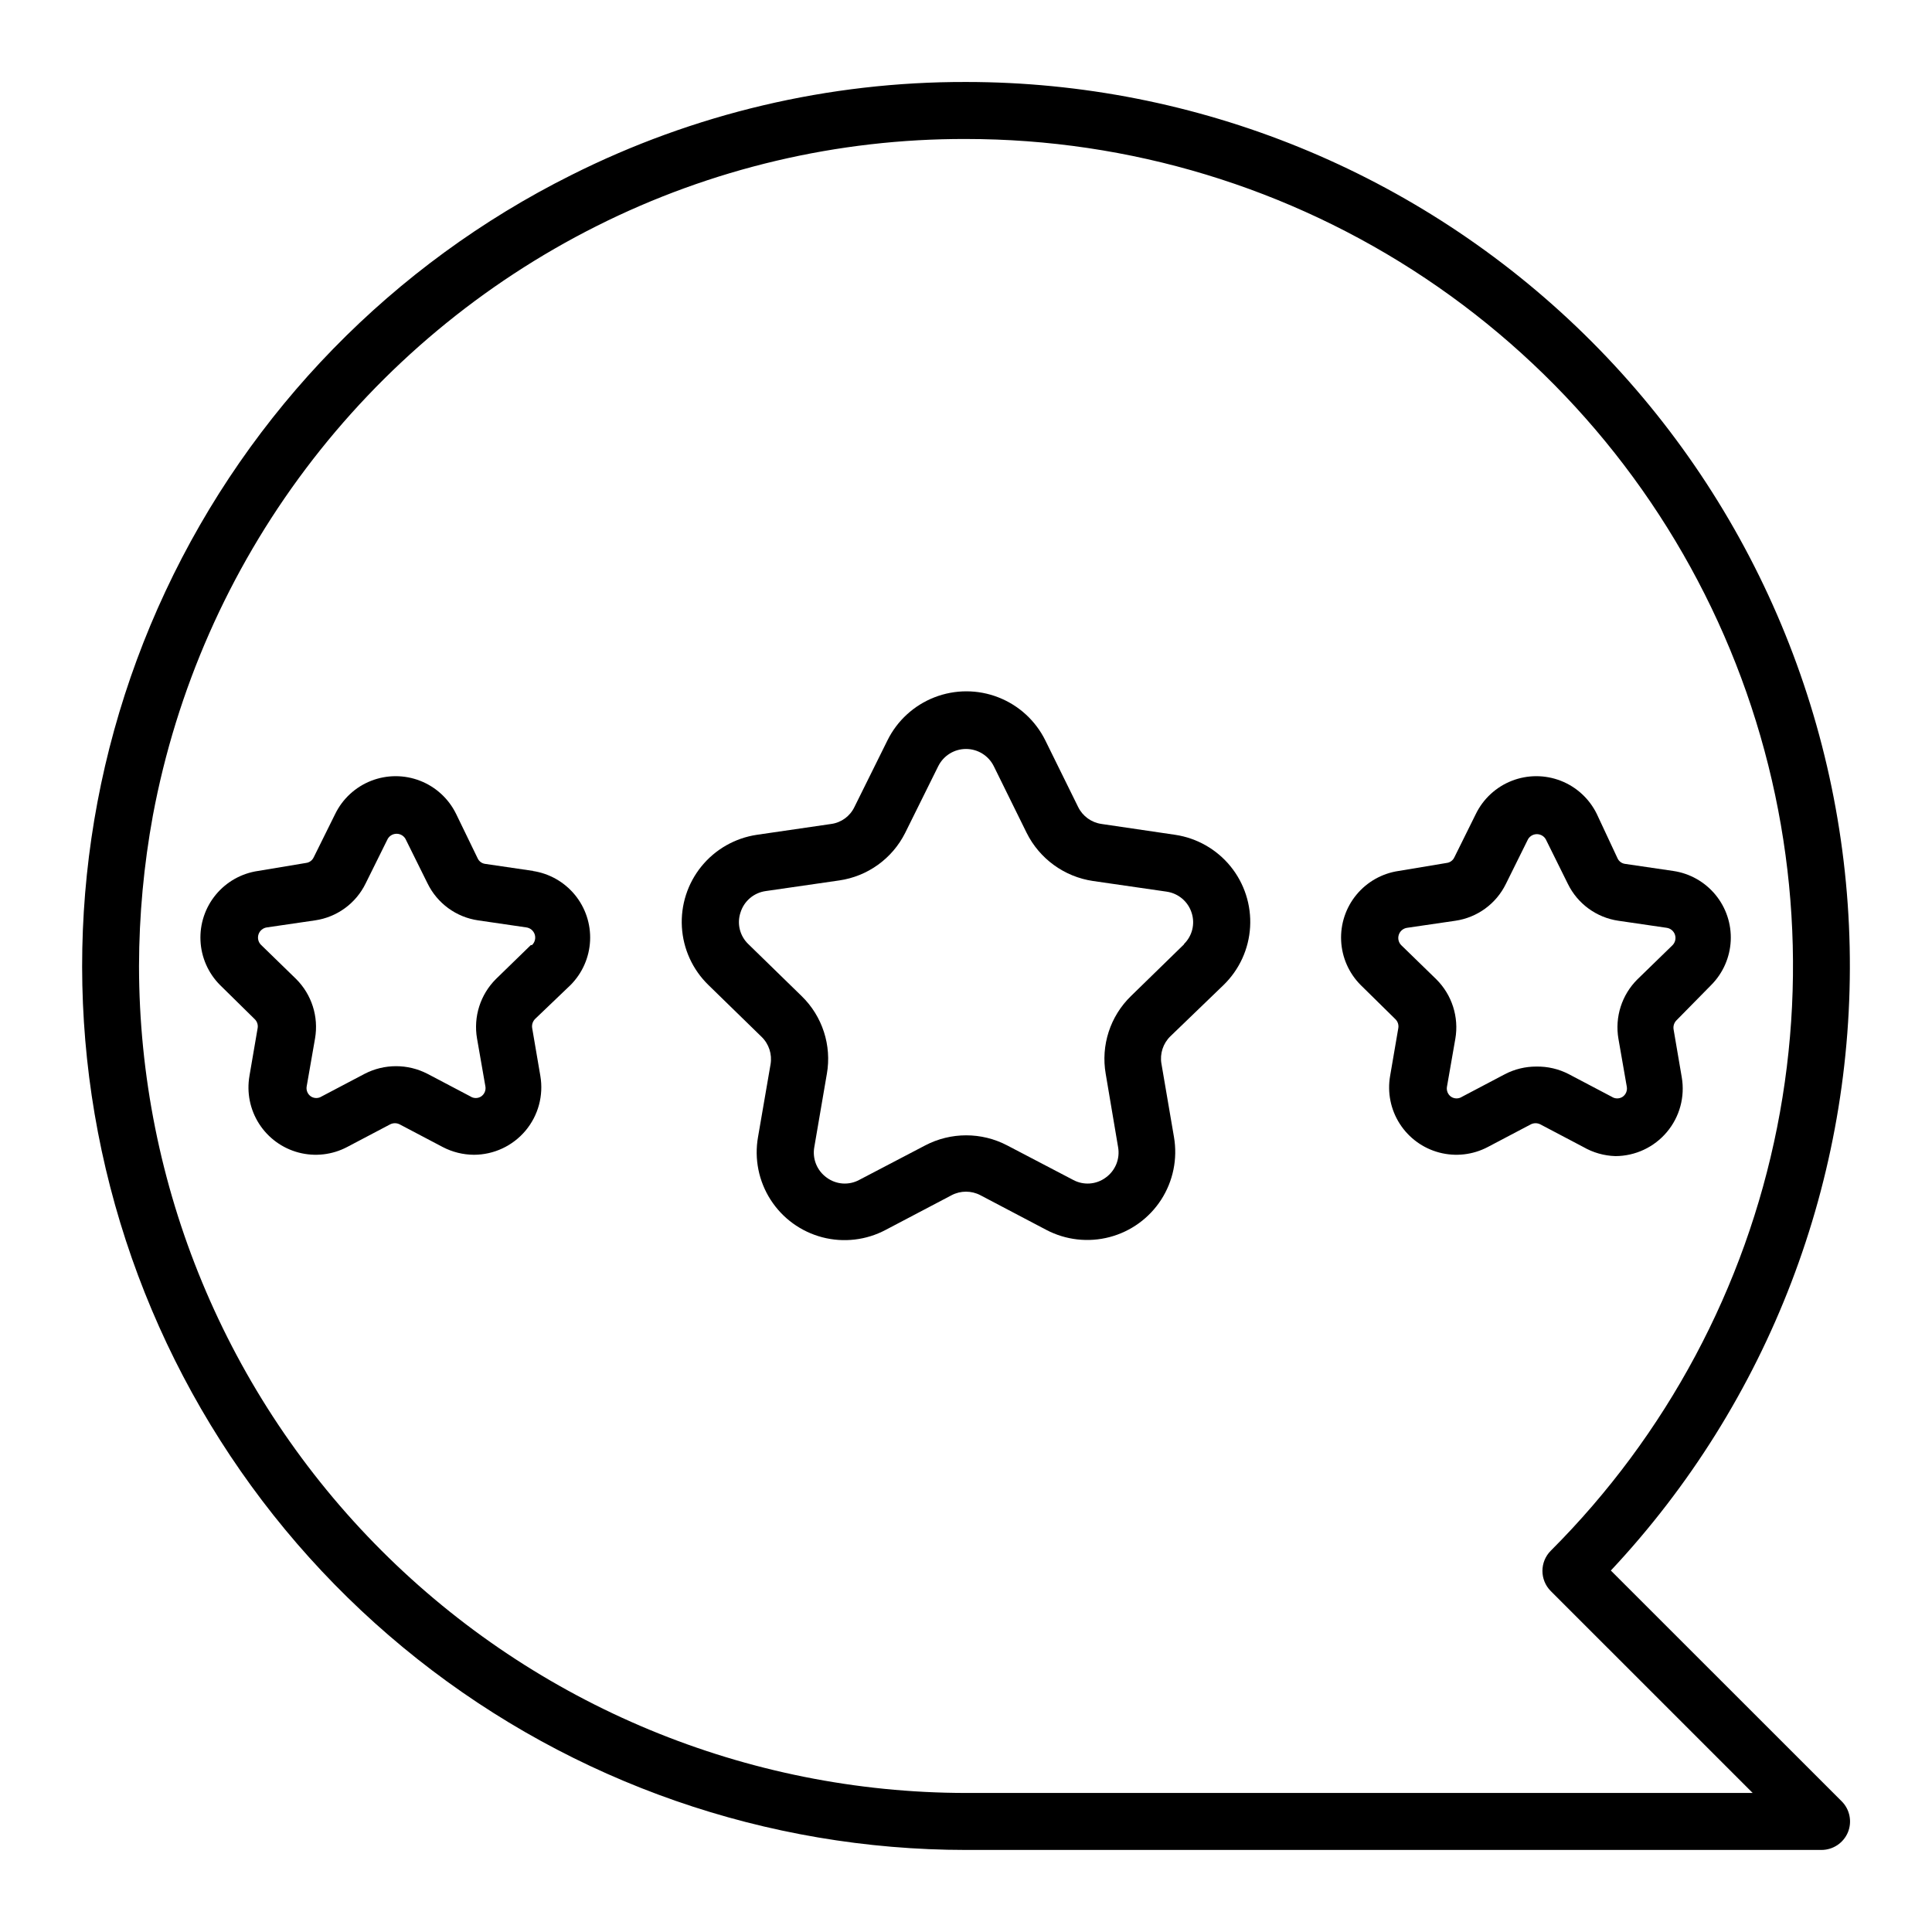
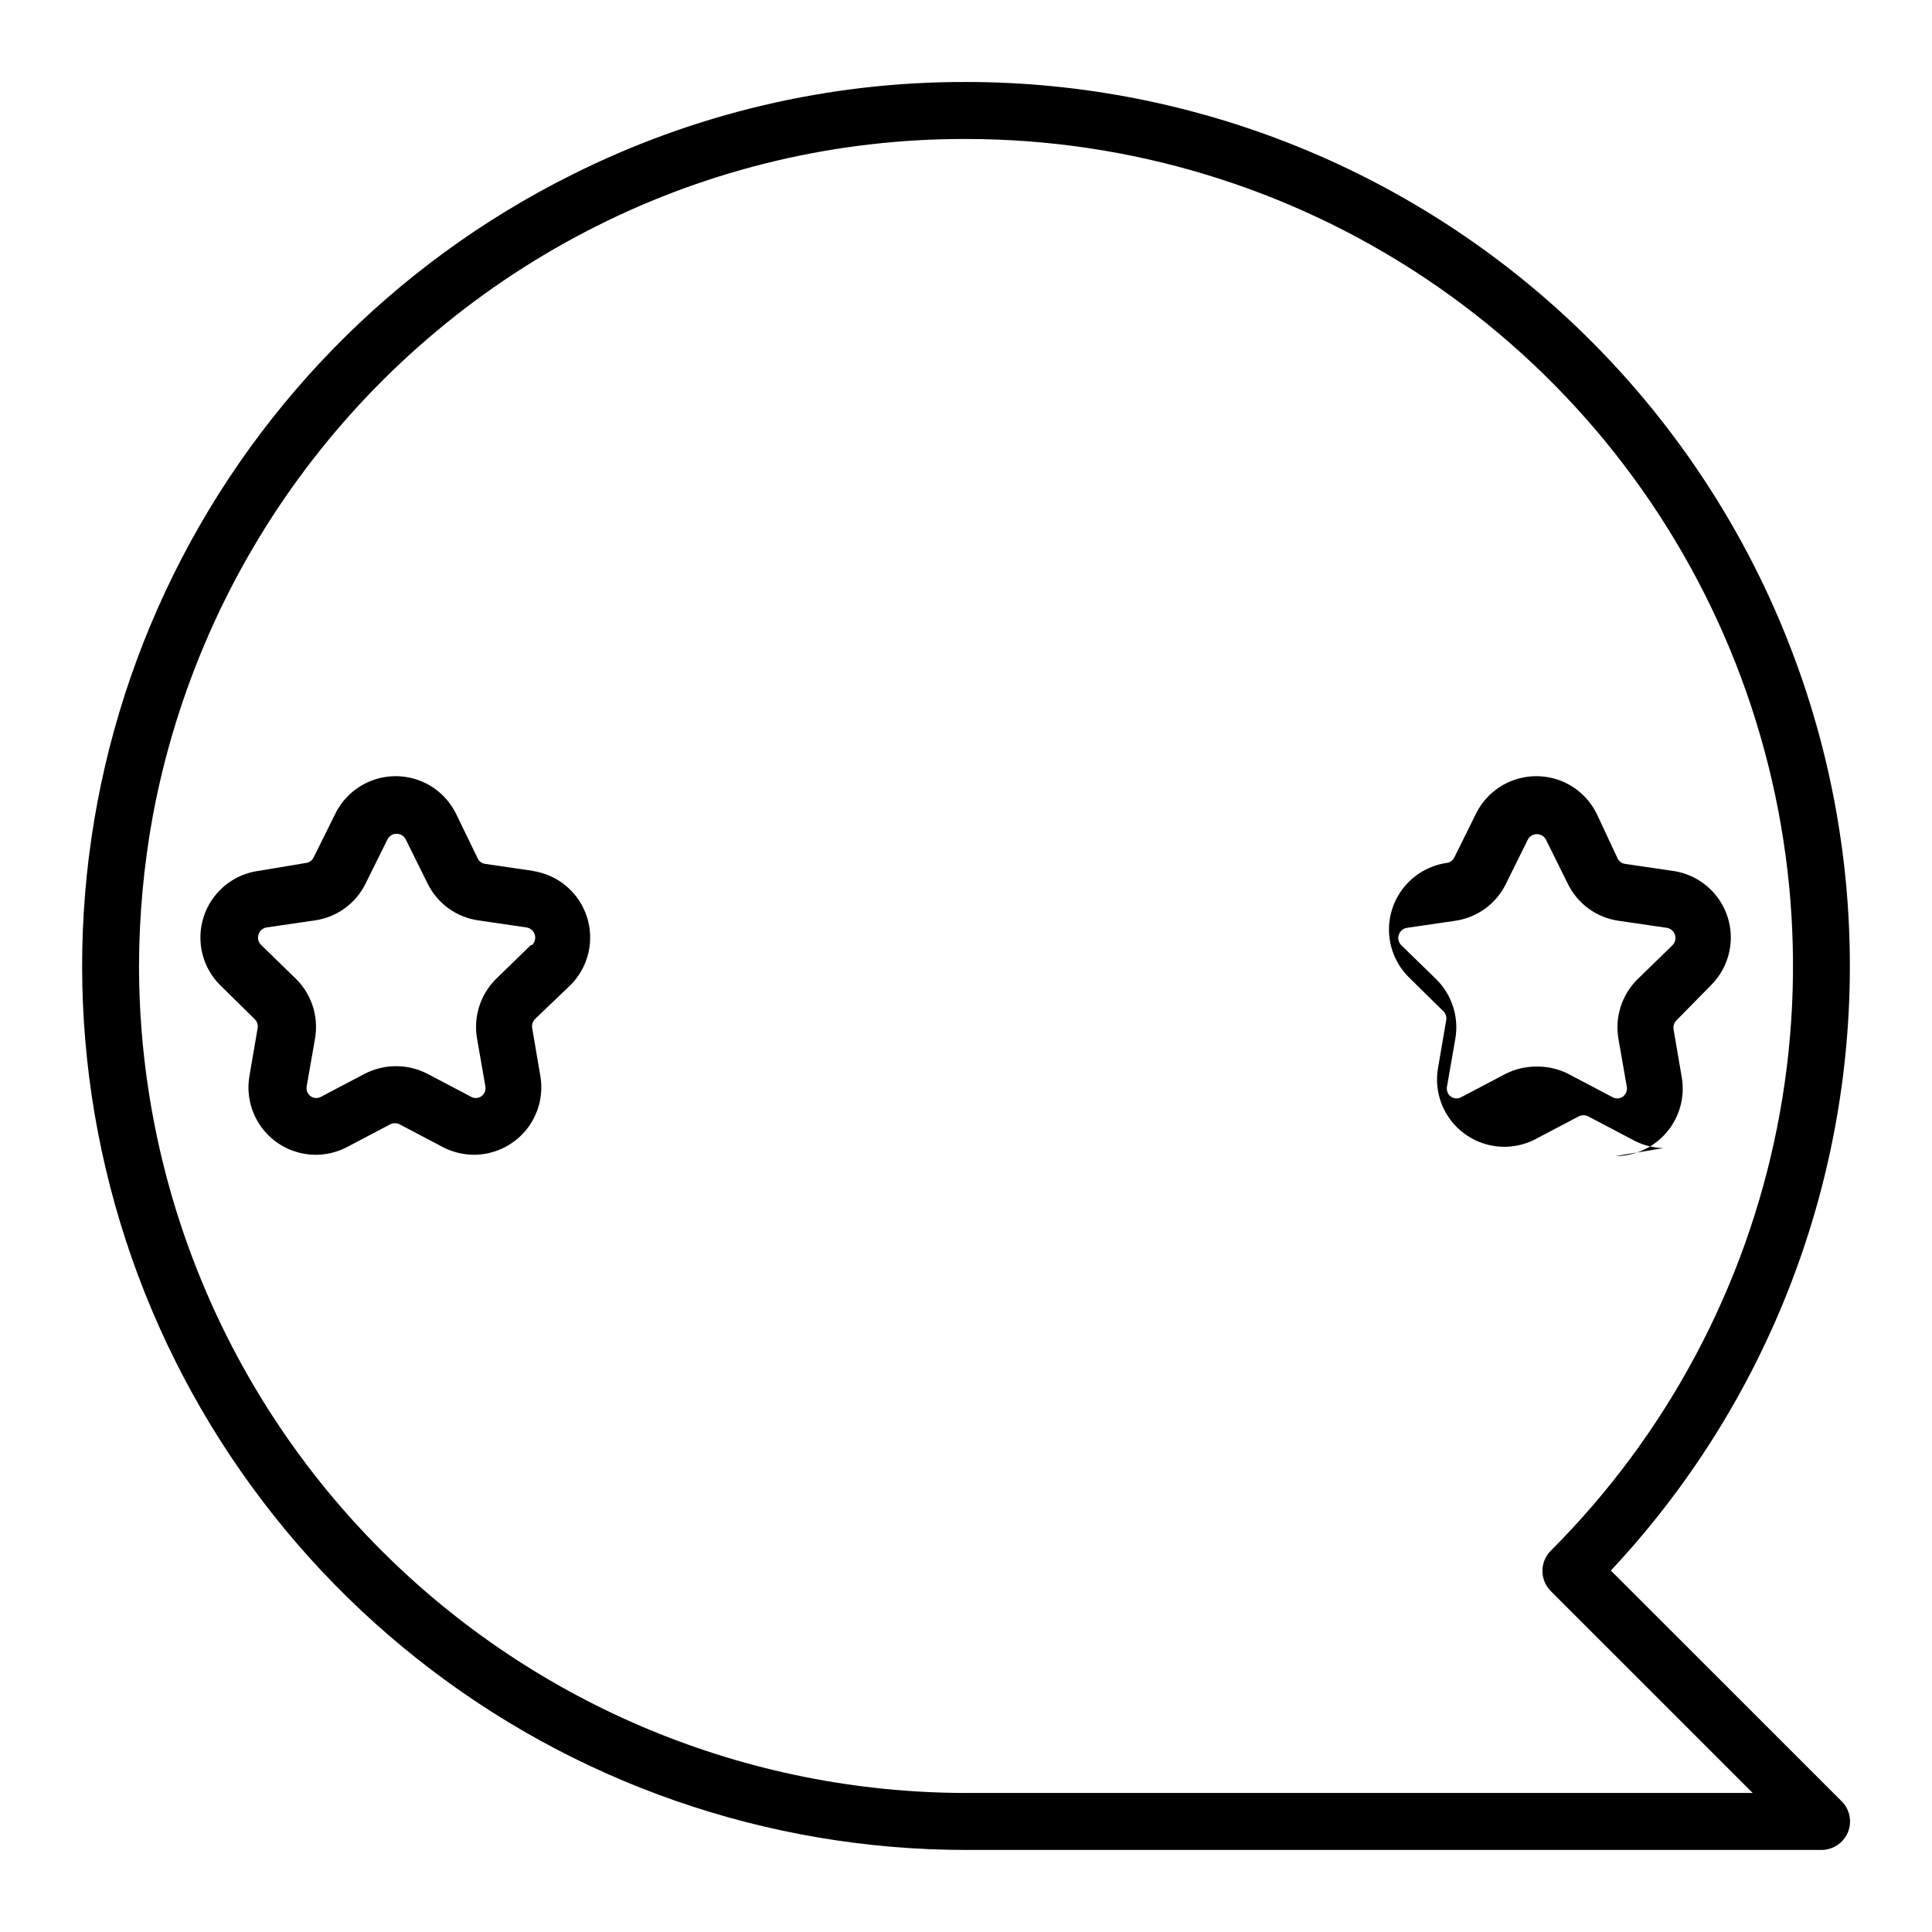
<svg xmlns="http://www.w3.org/2000/svg" fill="#000000" width="800px" height="800px" version="1.1" viewBox="144 144 512 512">
  <g>
    <path d="m285.33 374.81-12.695-1.863c-0.91-0.102-1.695-0.676-2.066-1.512l-5.695-11.738c-1.965-4.019-5.367-7.156-9.539-8.781-4.168-1.625-8.793-1.625-12.961 0s-7.574 4.762-9.539 8.781l-5.691 11.488-0.004-0.004c-0.371 0.836-1.156 1.41-2.066 1.512l-12.695 2.117c-4.383 0.637-8.371 2.883-11.188 6.297-2.82 3.414-4.266 7.758-4.059 12.18 0.203 4.422 2.047 8.613 5.172 11.75l9.168 9.02c0.66 0.617 0.965 1.527 0.805 2.418l-2.168 12.645h0.004c-0.77 4.406 0.141 8.938 2.555 12.699 2.414 3.762 6.148 6.484 10.473 7.621s8.914 0.609 12.867-1.477l11.387-5.996c0.793-0.402 1.727-0.402 2.519 0l11.387 5.996c2.566 1.344 5.414 2.051 8.312 2.066 5.262-0.016 10.254-2.344 13.645-6.375 3.387-4.027 4.828-9.344 3.938-14.535l-2.168-12.695c-0.137-0.887 0.164-1.789 0.809-2.418l9.371-8.969c3.121-3.137 4.965-7.328 5.172-11.75 0.207-4.422-1.242-8.766-4.059-12.18-2.82-3.414-6.809-5.66-11.191-6.297zm-0.656 19.648-9.219 8.969c-4.148 4.121-6.031 10.004-5.039 15.77l2.215 12.695h0.004c0.184 1.031-0.25 2.074-1.109 2.668-0.871 0.574-2 0.574-2.871 0l-11.387-5.996v0.004c-5.215-2.691-11.41-2.691-16.625 0l-11.387 5.996v-0.004c-0.871 0.574-2 0.574-2.871 0-0.863-0.594-1.297-1.637-1.109-2.668l2.215-12.695c0.992-5.766-0.887-11.648-5.035-15.77l-9.219-8.969h-0.004c-0.77-0.719-1.051-1.82-0.73-2.824 0.324-1 1.199-1.727 2.242-1.863l12.746-1.863c5.812-0.84 10.828-4.5 13.402-9.773l5.691-11.488h0.004c0.418-1.023 1.41-1.691 2.519-1.691 1.105 0 2.098 0.668 2.516 1.691l5.691 11.488h0.004c2.574 5.273 7.59 8.934 13.402 9.773l12.746 1.863c1.043 0.137 1.918 0.863 2.242 1.863 0.324 1.004 0.039 2.106-0.73 2.824z" />
-     <path d="m572.1 450.38c5.262-0.012 10.254-2.344 13.641-6.375 3.391-4.027 4.832-9.344 3.941-14.531l-2.168-12.695v-0.004c-0.141-0.887 0.16-1.789 0.809-2.418l9.168-9.32c3.121-3.137 4.965-7.328 5.172-11.75 0.207-4.422-1.242-8.766-4.059-12.18-2.82-3.414-6.809-5.66-11.191-6.297l-12.695-1.863c-0.906-0.102-1.695-0.676-2.066-1.512l-5.488-11.738c-1.969-4.019-5.371-7.156-9.539-8.781-4.172-1.625-8.797-1.625-12.965 0-4.168 1.625-7.574 4.762-9.539 8.781l-5.691 11.488-0.004-0.004c-0.371 0.836-1.156 1.41-2.062 1.512l-12.699 2.117c-4.379 0.637-8.367 2.883-11.188 6.297-2.82 3.414-4.266 7.758-4.059 12.18 0.203 4.422 2.047 8.613 5.172 11.75l9.168 9.02c0.66 0.617 0.965 1.527 0.809 2.418l-2.168 12.645c-0.77 4.406 0.141 8.938 2.555 12.699 2.414 3.762 6.152 6.484 10.473 7.621 4.324 1.137 8.914 0.609 12.867-1.477l11.387-5.996c0.793-0.402 1.73-0.402 2.519 0l11.387 5.996c2.594 1.496 5.519 2.328 8.516 2.418zm-20.961-23.73c-2.891-0.008-5.746 0.684-8.312 2.016l-11.387 5.996c-0.871 0.57-2 0.57-2.871 0-0.859-0.594-1.293-1.641-1.109-2.668l2.215-12.695 0.004-0.004c0.992-5.762-0.891-11.648-5.039-15.77l-9.219-8.969v0.004c-0.77-0.723-1.055-1.82-0.73-2.824 0.324-1.004 1.195-1.727 2.242-1.863l12.746-1.863c5.809-0.84 10.828-4.5 13.402-9.773l5.691-11.488c0.418-1.023 1.414-1.691 2.519-1.691s2.102 0.668 2.519 1.691l5.691 11.488c2.574 5.273 7.594 8.934 13.402 9.773l12.746 1.863c1.047 0.137 1.918 0.859 2.242 1.863s0.039 2.102-0.73 2.824l-9.219 8.969v-0.004c-4.152 4.121-6.031 10.008-5.039 15.77l2.215 12.695v0.004c0.188 1.027-0.246 2.074-1.105 2.668-0.875 0.57-2 0.57-2.871 0l-11.387-5.996c-2.66-1.379-5.621-2.07-8.617-2.016z" />
-     <path d="m455.42 365.23-19.496-2.871c-2.684-0.375-5.004-2.055-6.199-4.484l-8.715-17.684c-2.586-5.223-7.031-9.289-12.465-11.398-5.43-2.113-11.457-2.113-16.891 0-5.43 2.109-9.879 6.176-12.461 11.398l-8.766 17.684c-1.164 2.434-3.473 4.121-6.148 4.484l-19.699 2.871c-5.766 0.855-11.004 3.836-14.684 8.359-3.676 4.523-5.527 10.258-5.188 16.078 0.34 5.82 2.844 11.301 7.023 15.363l14.105 13.754h0.004c1.934 1.883 2.816 4.598 2.367 7.258l-3.324 19.293c-1.016 5.758 0.176 11.688 3.332 16.605 3.156 4.922 8.047 8.473 13.703 9.953 5.656 1.477 11.66 0.773 16.82-1.973l17.434-9.168h-0.004c2.398-1.262 5.262-1.262 7.66 0l17.434 9.168h-0.004c5.164 2.719 11.16 3.402 16.801 1.918 5.644-1.484 10.523-5.027 13.684-9.934 3.156-4.906 4.359-10.816 3.375-16.57l-3.324-19.445h-0.004c-0.449-2.66 0.438-5.371 2.367-7.254l14.109-13.605c4.18-4.062 6.688-9.543 7.027-15.363 0.34-5.82-1.512-11.555-5.191-16.078-3.68-4.523-8.918-7.504-14.684-8.359zm2.418 28.969-14.105 13.754c-5.523 5.352-8.031 13.086-6.703 20.656l3.277 19.398c0.551 3.094-0.723 6.227-3.277 8.062-2.523 1.871-5.906 2.109-8.664 0.602l-17.434-9.117c-6.812-3.574-14.949-3.574-21.762 0l-17.434 9.117c-2.758 1.508-6.141 1.27-8.664-0.602-2.555-1.836-3.828-4.969-3.277-8.062l3.324-19.398h0.004c1.328-7.57-1.18-15.305-6.703-20.656l-14.105-13.754c-2.266-2.164-3.07-5.445-2.066-8.41 0.941-3.008 3.531-5.203 6.652-5.644l19.496-2.82c7.535-1.086 14.066-5.789 17.48-12.598l8.766-17.684h0.004c1.387-2.793 4.234-4.559 7.356-4.559 3.117 0 5.969 1.766 7.356 4.559l8.715 17.684c3.426 6.867 9.992 11.629 17.582 12.746l19.496 2.82 0.004 0.004c3.117 0.438 5.707 2.633 6.648 5.641 0.941 2.922 0.141 6.129-2.066 8.262z" />
+     <path d="m572.1 450.38c5.262-0.012 10.254-2.344 13.641-6.375 3.391-4.027 4.832-9.344 3.941-14.531l-2.168-12.695v-0.004c-0.141-0.887 0.16-1.789 0.809-2.418l9.168-9.32c3.121-3.137 4.965-7.328 5.172-11.75 0.207-4.422-1.242-8.766-4.059-12.18-2.82-3.414-6.809-5.66-11.191-6.297l-12.695-1.863c-0.906-0.102-1.695-0.676-2.066-1.512l-5.488-11.738c-1.969-4.019-5.371-7.156-9.539-8.781-4.172-1.625-8.797-1.625-12.965 0-4.168 1.625-7.574 4.762-9.539 8.781l-5.691 11.488-0.004-0.004c-0.371 0.836-1.156 1.41-2.062 1.512c-4.379 0.637-8.367 2.883-11.188 6.297-2.82 3.414-4.266 7.758-4.059 12.18 0.203 4.422 2.047 8.613 5.172 11.75l9.168 9.02c0.66 0.617 0.965 1.527 0.809 2.418l-2.168 12.645c-0.77 4.406 0.141 8.938 2.555 12.699 2.414 3.762 6.152 6.484 10.473 7.621 4.324 1.137 8.914 0.609 12.867-1.477l11.387-5.996c0.793-0.402 1.73-0.402 2.519 0l11.387 5.996c2.594 1.496 5.519 2.328 8.516 2.418zm-20.961-23.73c-2.891-0.008-5.746 0.684-8.312 2.016l-11.387 5.996c-0.871 0.57-2 0.57-2.871 0-0.859-0.594-1.293-1.641-1.109-2.668l2.215-12.695 0.004-0.004c0.992-5.762-0.891-11.648-5.039-15.77l-9.219-8.969v0.004c-0.77-0.723-1.055-1.82-0.73-2.824 0.324-1.004 1.195-1.727 2.242-1.863l12.746-1.863c5.809-0.84 10.828-4.5 13.402-9.773l5.691-11.488c0.418-1.023 1.414-1.691 2.519-1.691s2.102 0.668 2.519 1.691l5.691 11.488c2.574 5.273 7.594 8.934 13.402 9.773l12.746 1.863c1.047 0.137 1.918 0.859 2.242 1.863s0.039 2.102-0.73 2.824l-9.219 8.969v-0.004c-4.152 4.121-6.031 10.008-5.039 15.77l2.215 12.695v0.004c0.188 1.027-0.246 2.074-1.105 2.668-0.875 0.57-2 0.57-2.871 0l-11.387-5.996c-2.66-1.379-5.621-2.07-8.617-2.016z" />
    <path d="m570.89 560.21c41.891-44.691 64.609-104.01 63.293-165.25-1.32-61.238-26.57-119.53-70.344-162.38-43.773-42.848-102.59-66.848-163.84-66.855-36.336-0.086-72.18 8.371-104.64 24.688-47.215 23.582-85.086 62.418-107.47 110.21-22.391 47.797-27.98 101.75-15.867 153.12 12.109 51.375 41.215 97.148 82.594 129.91 41.379 32.762 92.609 50.594 145.39 50.602h226.71c3.066-0.008 5.828-1.855 7.004-4.684 1.152-2.824 0.5-6.062-1.66-8.215zm-170.89 58.945c-58.109-0.055-113.82-23.16-154.91-64.25-41.09-41.086-64.195-96.801-64.25-154.91 0.031-13.387 1.266-26.738 3.68-39.902 6.246-33.332 20.105-64.77 40.504-91.863 20.398-27.09 46.777-49.102 77.086-64.32 30.367-15.262 63.902-23.168 97.891-23.074 43.344 0 85.719 12.852 121.76 36.934 36.039 24.082 64.133 58.309 80.719 98.355 16.59 40.047 20.93 84.113 12.473 126.63-8.457 42.512-29.332 81.562-59.984 112.21-2.945 2.953-2.945 7.731 0 10.684l53.508 53.504z" />
  </g>
</svg>